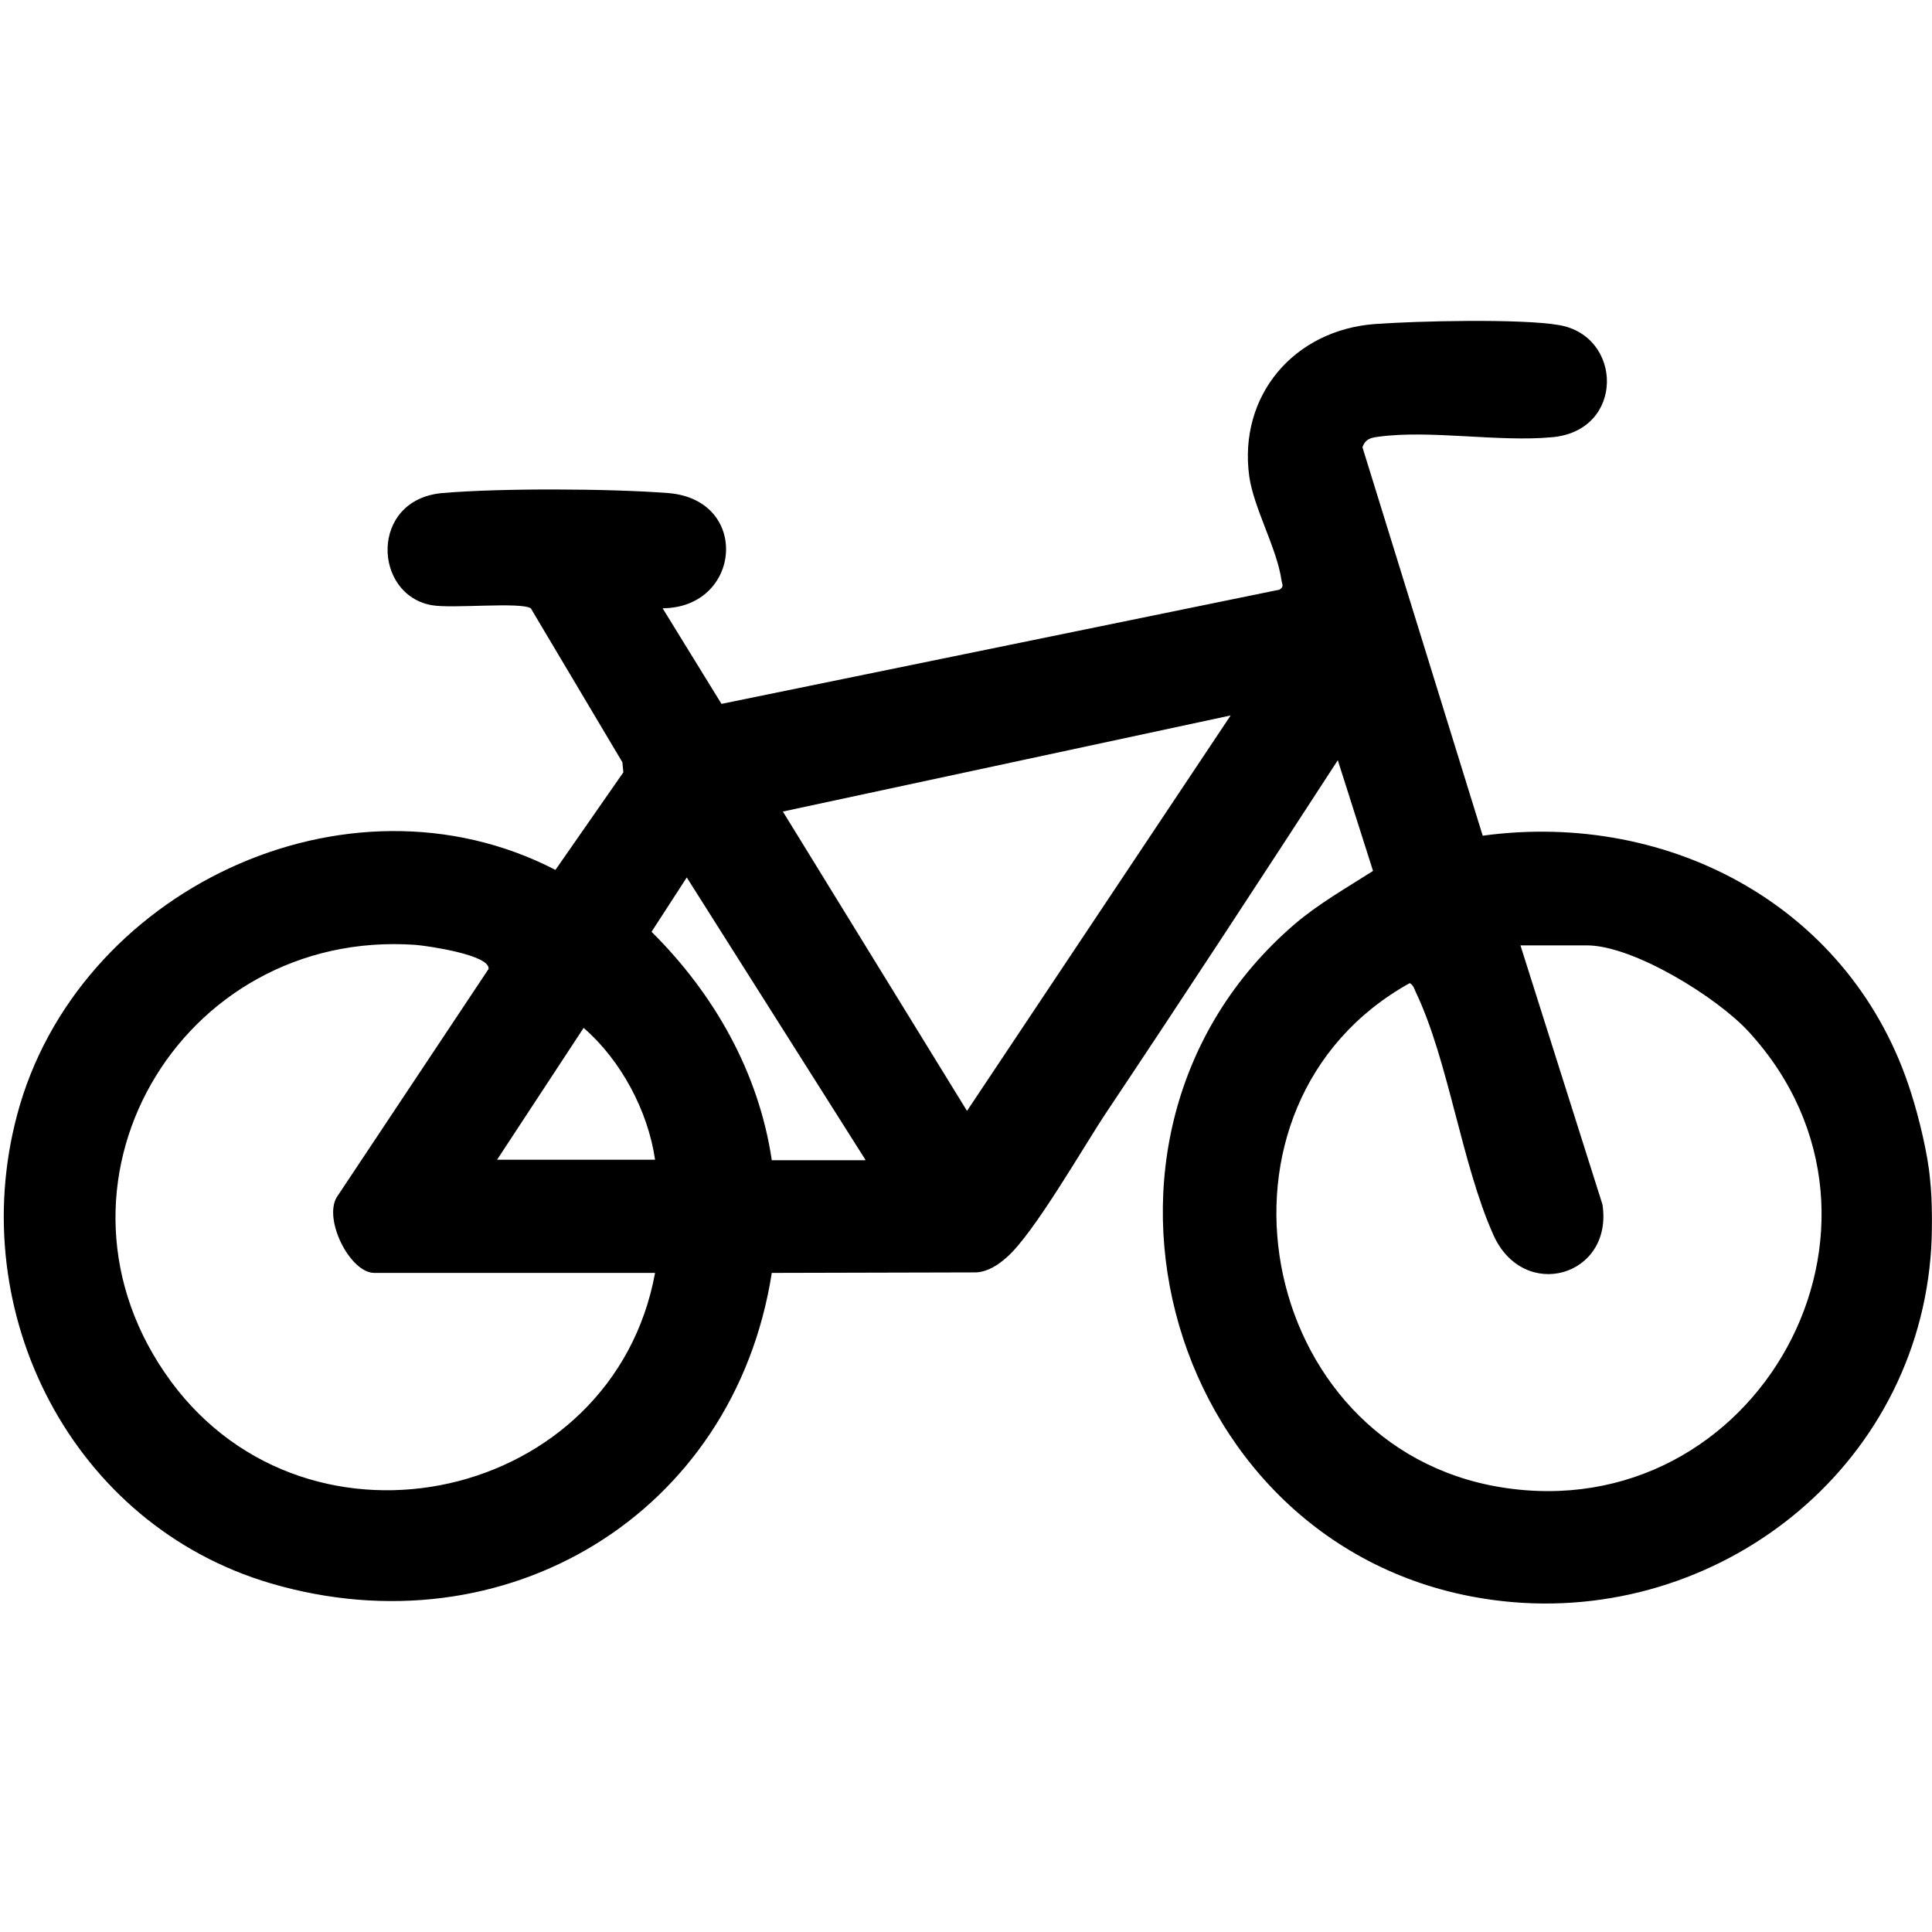
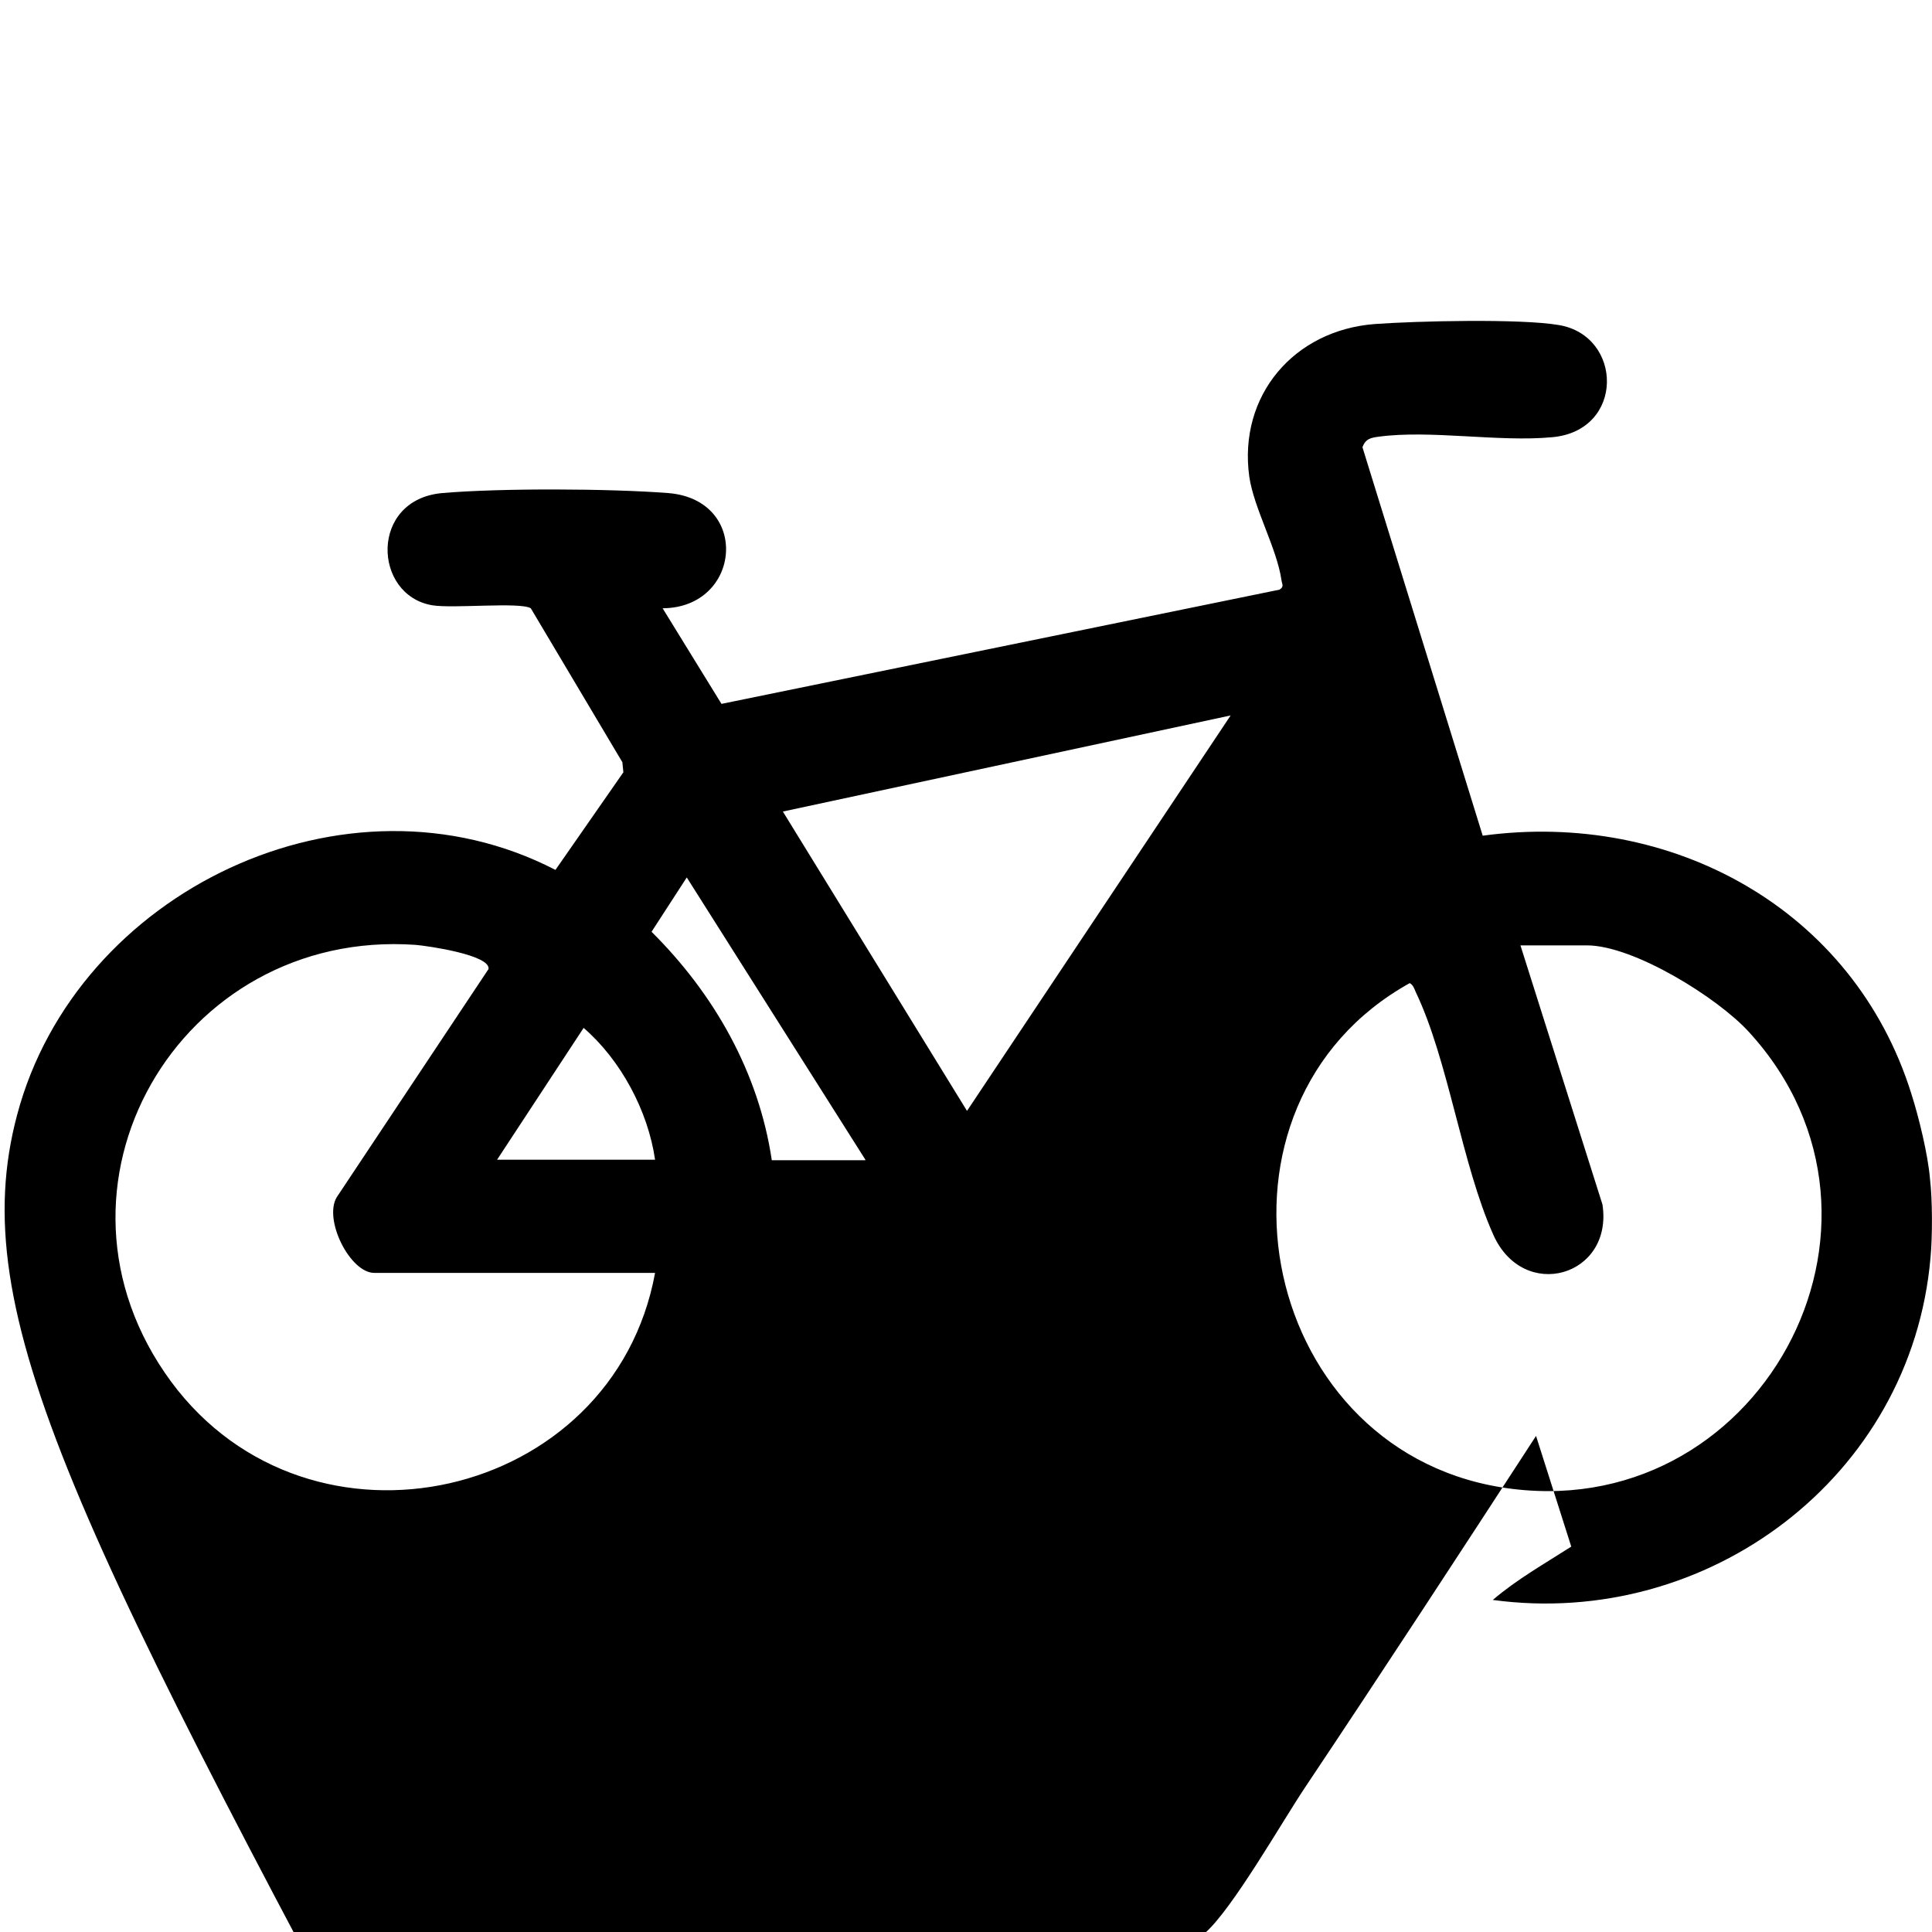
<svg xmlns="http://www.w3.org/2000/svg" version="1.1" id="Calque_1" x="0px" y="0px" viewBox="0 0 384 384" enable-background="new 0 0 384 384" xml:space="preserve">
  <g>
-     <path d="M383.7,250c-3.8,43.6-44.3,73.8-87,68c-64.5-8.7-88.6-92-39.4-134.3c4.8-4.1,10.3-7.2,15.6-10.6l-7-22   c-15.2,23.4-30.5,46.8-46,70c-4.6,6.9-14.4,24.1-19.8,28.8c-1.7,1.5-3.6,2.8-6,3l-40.7,0.1c-7.5,48-53,75.4-99.6,61.7   C14.4,303.1-7.1,261,3.4,221.6c11.8-44.5,65.4-70.2,107-48.7l13.5-19.4l-0.2-2l-18.2-30.6c-2.1-1.3-15.5,0.1-19.6-0.6   c-11.8-2-12.5-21,2-22.3c11.7-1,33.2-0.9,44.9,0c16.4,1.3,14.6,22.8-1.1,22.9l11.7,19l110.9-22.7c1-0.6,0.5-1.1,0.4-1.9   c-0.9-6.3-5.5-14.3-6.4-20.6c-2.2-16.1,8.9-29.1,25-30.3c8.2-0.6,28.9-1.1,36.5,0.2c12.8,2.1,13.2,21-1.3,22.3   c-10.7,1-24.2-1.5-34.5-0.1c-1.5,0.2-2.6,0.4-3.2,2.1l23.9,77.2c37.5-5.1,73.7,14.5,85.2,51.3c1.5,4.7,3.3,12.1,3.7,16.9   C384.1,238.5,384.1,245.8,383.7,250z M244.6,142.2l-89,19.1l36.6,59.5L244.6,142.2z M172,230.5l-35.5-56.1l-7,10.8   c12.4,12.3,21.3,27.9,23.9,45.4H172z M130.2,253H74.4c-4.8,0-10.1-10.5-7.5-15l30.2-45.4c0.4-2.8-12.1-4.6-14.5-4.8   c-47-3.3-77,48.2-48.6,86.8C61.6,312,121.9,298.3,130.2,253z M302.2,187.9l16.3,51.5c2.2,14.3-15.7,19.5-21.7,6   c-6.3-14.1-8.9-34.6-15.4-48.2c-0.3-0.7-0.5-1.4-1.2-1.8c-43.4,24.1-30.8,92.2,18.1,100.2c51,8.3,84.3-52.3,49.3-90.5   c-6.2-6.8-22.9-17.2-32.2-17.2H302.2z M130.2,230.5c-1.4-9.7-6.8-19.8-14.2-26.2l-17.2,26.2H130.2z" />
+     <path d="M383.7,250c-3.8,43.6-44.3,73.8-87,68c4.8-4.1,10.3-7.2,15.6-10.6l-7-22   c-15.2,23.4-30.5,46.8-46,70c-4.6,6.9-14.4,24.1-19.8,28.8c-1.7,1.5-3.6,2.8-6,3l-40.7,0.1c-7.5,48-53,75.4-99.6,61.7   C14.4,303.1-7.1,261,3.4,221.6c11.8-44.5,65.4-70.2,107-48.7l13.5-19.4l-0.2-2l-18.2-30.6c-2.1-1.3-15.5,0.1-19.6-0.6   c-11.8-2-12.5-21,2-22.3c11.7-1,33.2-0.9,44.9,0c16.4,1.3,14.6,22.8-1.1,22.9l11.7,19l110.9-22.7c1-0.6,0.5-1.1,0.4-1.9   c-0.9-6.3-5.5-14.3-6.4-20.6c-2.2-16.1,8.9-29.1,25-30.3c8.2-0.6,28.9-1.1,36.5,0.2c12.8,2.1,13.2,21-1.3,22.3   c-10.7,1-24.2-1.5-34.5-0.1c-1.5,0.2-2.6,0.4-3.2,2.1l23.9,77.2c37.5-5.1,73.7,14.5,85.2,51.3c1.5,4.7,3.3,12.1,3.7,16.9   C384.1,238.5,384.1,245.8,383.7,250z M244.6,142.2l-89,19.1l36.6,59.5L244.6,142.2z M172,230.5l-35.5-56.1l-7,10.8   c12.4,12.3,21.3,27.9,23.9,45.4H172z M130.2,253H74.4c-4.8,0-10.1-10.5-7.5-15l30.2-45.4c0.4-2.8-12.1-4.6-14.5-4.8   c-47-3.3-77,48.2-48.6,86.8C61.6,312,121.9,298.3,130.2,253z M302.2,187.9l16.3,51.5c2.2,14.3-15.7,19.5-21.7,6   c-6.3-14.1-8.9-34.6-15.4-48.2c-0.3-0.7-0.5-1.4-1.2-1.8c-43.4,24.1-30.8,92.2,18.1,100.2c51,8.3,84.3-52.3,49.3-90.5   c-6.2-6.8-22.9-17.2-32.2-17.2H302.2z M130.2,230.5c-1.4-9.7-6.8-19.8-14.2-26.2l-17.2,26.2H130.2z" />
  </g>
</svg>